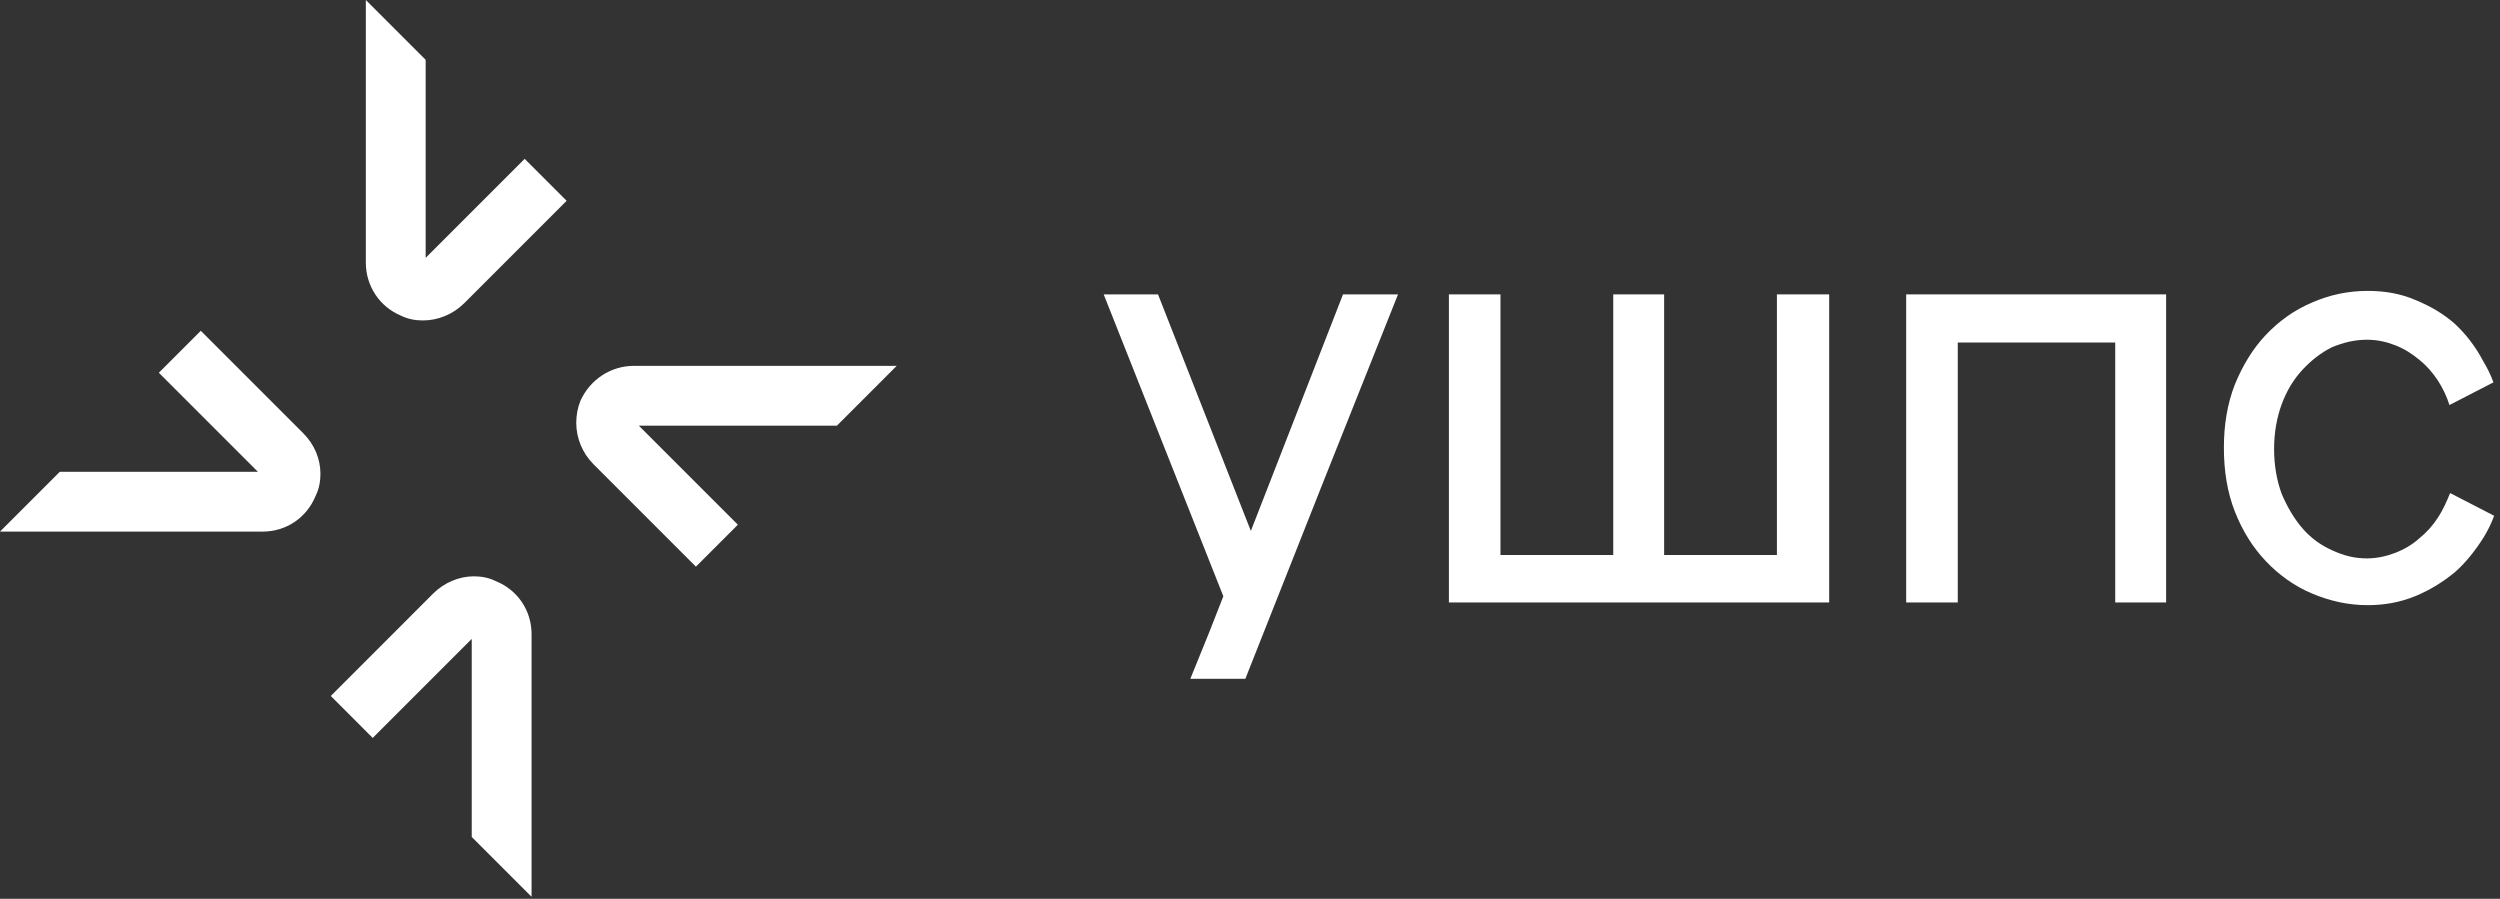
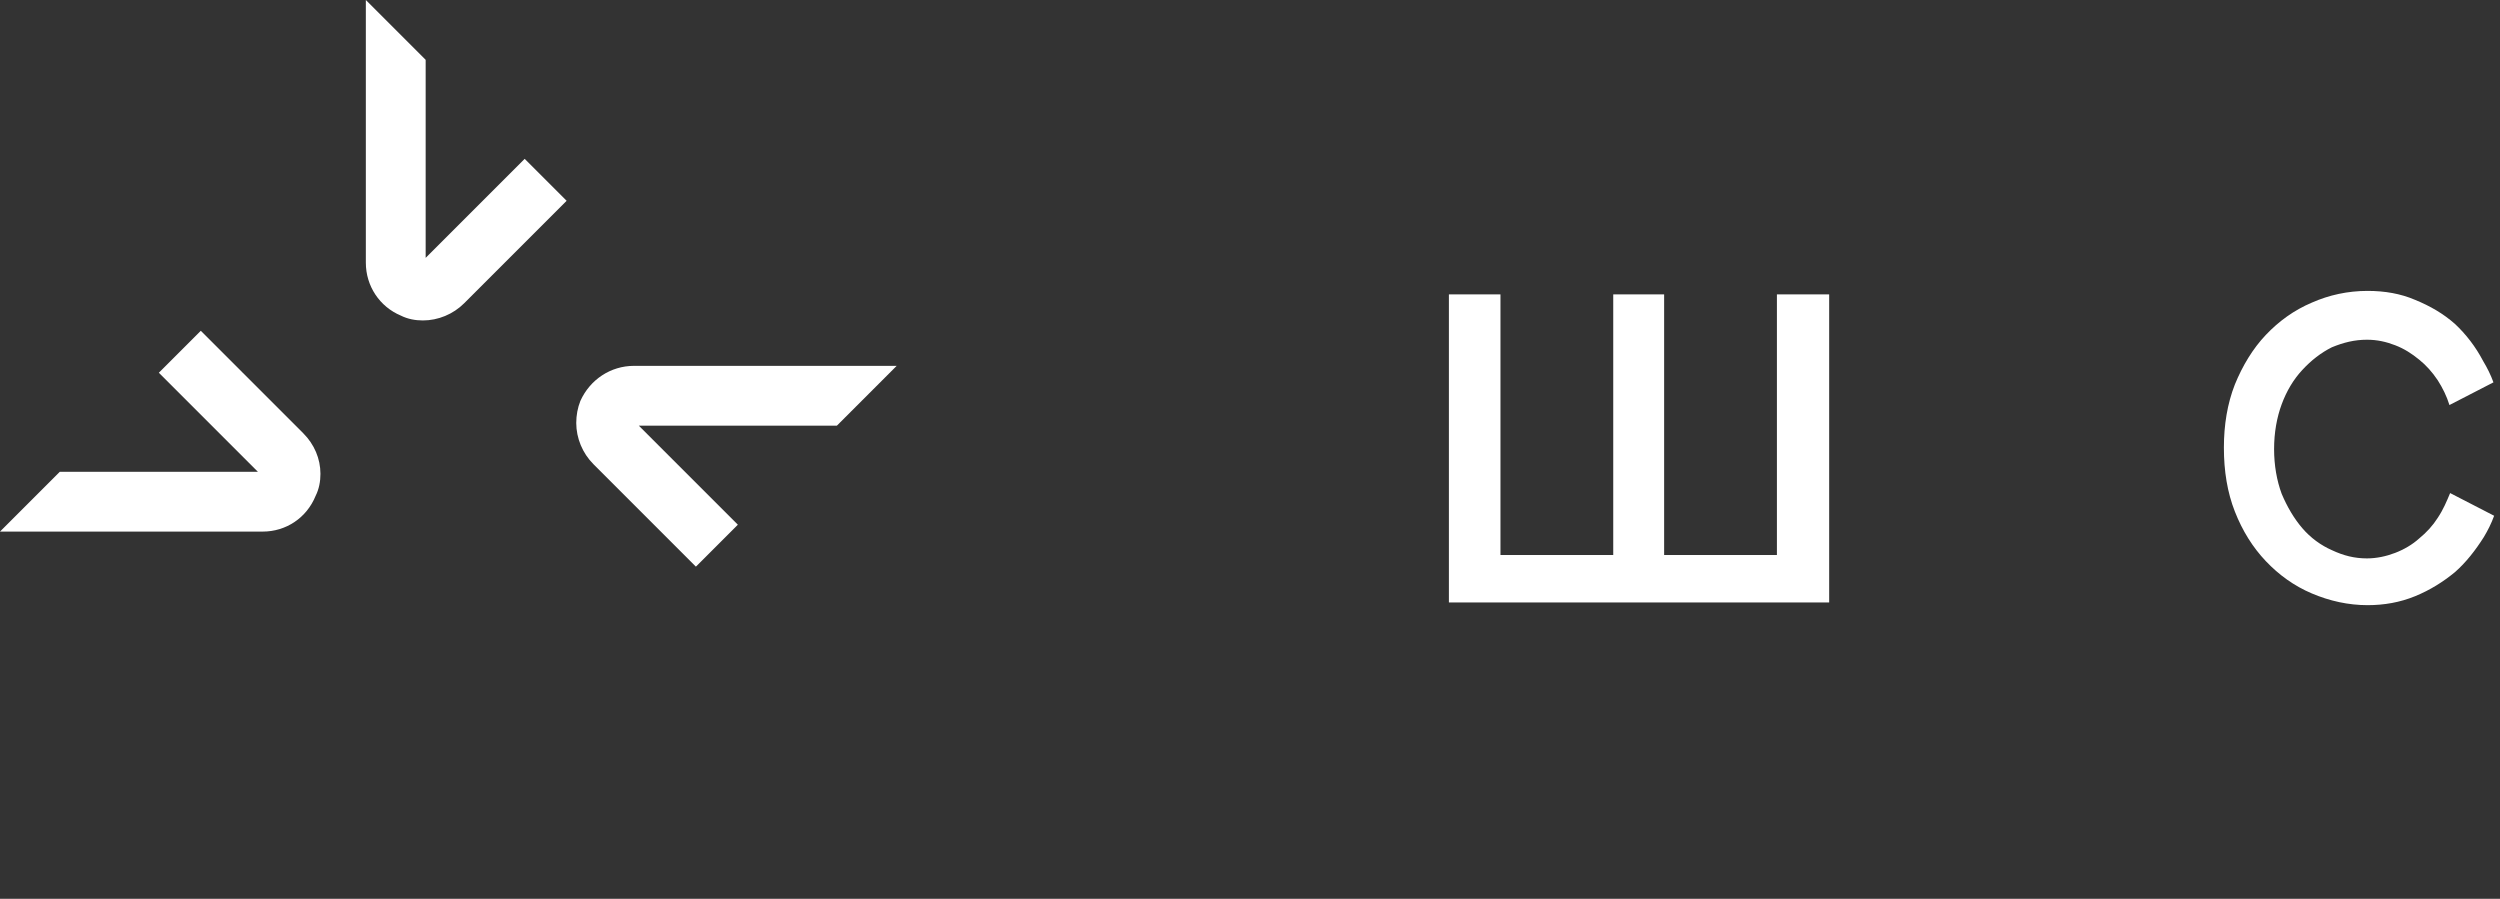
<svg xmlns="http://www.w3.org/2000/svg" width="420" height="151" viewBox="0 0 420 151" fill="none">
  <rect x="0" y="0" width="420" height="151" fill="#333333" stroke="none" />
  <path d="M307.301 49.457V101.213H243.415V49.457H252.079V93.242H271.025V49.457H279.574V93.242H298.521V49.457H307.301Z" fill="white" />
-   <path d="M363.908 49.457V101.213H355.359V57.544H328.903V101.213H320.239V49.457H363.908Z" fill="white" />
  <path d="M409.542 86.995C408.733 88.266 407.694 89.421 406.423 90.46C405.268 91.5 403.881 92.309 402.38 92.887C400.878 93.464 399.26 93.811 397.643 93.811C395.563 93.811 393.715 93.349 391.751 92.424C389.903 91.616 388.17 90.345 386.784 88.728C385.397 87.11 384.242 85.146 383.318 82.951C382.509 80.756 382.047 78.215 382.047 75.442C382.047 72.669 382.509 70.128 383.318 67.933C384.126 65.738 385.282 63.774 386.784 62.157C388.285 60.539 389.903 59.269 391.751 58.344C393.715 57.536 395.563 57.074 397.643 57.074C399.376 57.074 400.878 57.42 402.38 57.998C403.881 58.575 405.152 59.384 406.423 60.424C407.578 61.348 408.618 62.503 409.542 63.889C410.351 65.16 411.044 66.547 411.506 68.048L418.9 64.236C418.438 62.965 417.86 61.81 417.167 60.655C415.896 58.229 414.279 56.149 412.43 54.416C410.466 52.684 408.271 51.413 405.73 50.373C403.304 49.333 400.647 48.871 397.759 48.871C394.408 48.871 391.289 49.564 388.401 50.835C385.397 52.106 382.856 53.954 380.661 56.265C378.466 58.575 376.733 61.464 375.462 64.583C374.191 67.817 373.614 71.399 373.614 75.211C373.614 79.139 374.191 82.72 375.462 85.955C376.733 89.19 378.466 91.962 380.661 94.273C382.856 96.583 385.397 98.432 388.401 99.703C391.405 100.973 394.524 101.667 397.759 101.667C400.531 101.667 403.188 101.204 405.73 100.165C408.271 99.125 410.466 97.739 412.43 96.121C414.279 94.504 415.896 92.424 417.282 90.23C417.976 89.074 418.553 87.919 419.015 86.648L411.622 82.836C411.044 84.222 410.466 85.608 409.542 86.995Z" fill="white" />
-   <path d="M234.866 49.457L222.389 80.765L209.219 114.036H199.977L203.211 106.065L205.522 100.173L185.42 49.457H194.547L210.143 89.198L225.624 49.457H234.866Z" fill="white" />
  <path d="M95.194 33.734L77.981 50.947C76.132 52.795 73.591 53.835 71.049 53.835C69.779 53.835 68.508 53.604 67.353 53.026C63.771 51.525 61.461 48.059 61.461 44.131V0L71.511 10.051V43.322L88.147 26.686L95.194 33.734Z" fill="white" />
-   <path d="M89.302 106.525V150.656L79.252 140.606V107.334L62.616 123.97L55.569 116.923L72.782 99.709C74.631 97.861 77.172 96.821 79.598 96.821C80.869 96.821 82.14 97.052 83.295 97.63C86.992 99.132 89.302 102.598 89.302 106.525Z" fill="white" />
  <path d="M33.734 55.574L50.947 72.787C52.795 74.636 53.835 77.062 53.835 79.603C53.835 80.874 53.604 82.145 53.026 83.3C51.525 86.997 48.059 89.307 44.131 89.307H0L10.051 79.257H43.322L26.686 62.621L33.734 55.574Z" fill="white" />
  <path d="M106.514 61.463H150.645L140.594 71.514H107.323L123.958 88.149L116.911 95.197L99.698 77.983C97.85 76.135 96.81 73.593 96.81 71.052C96.81 69.781 97.041 68.51 97.503 67.355C99.12 63.773 102.586 61.463 106.514 61.463Z" fill="white" />
</svg>